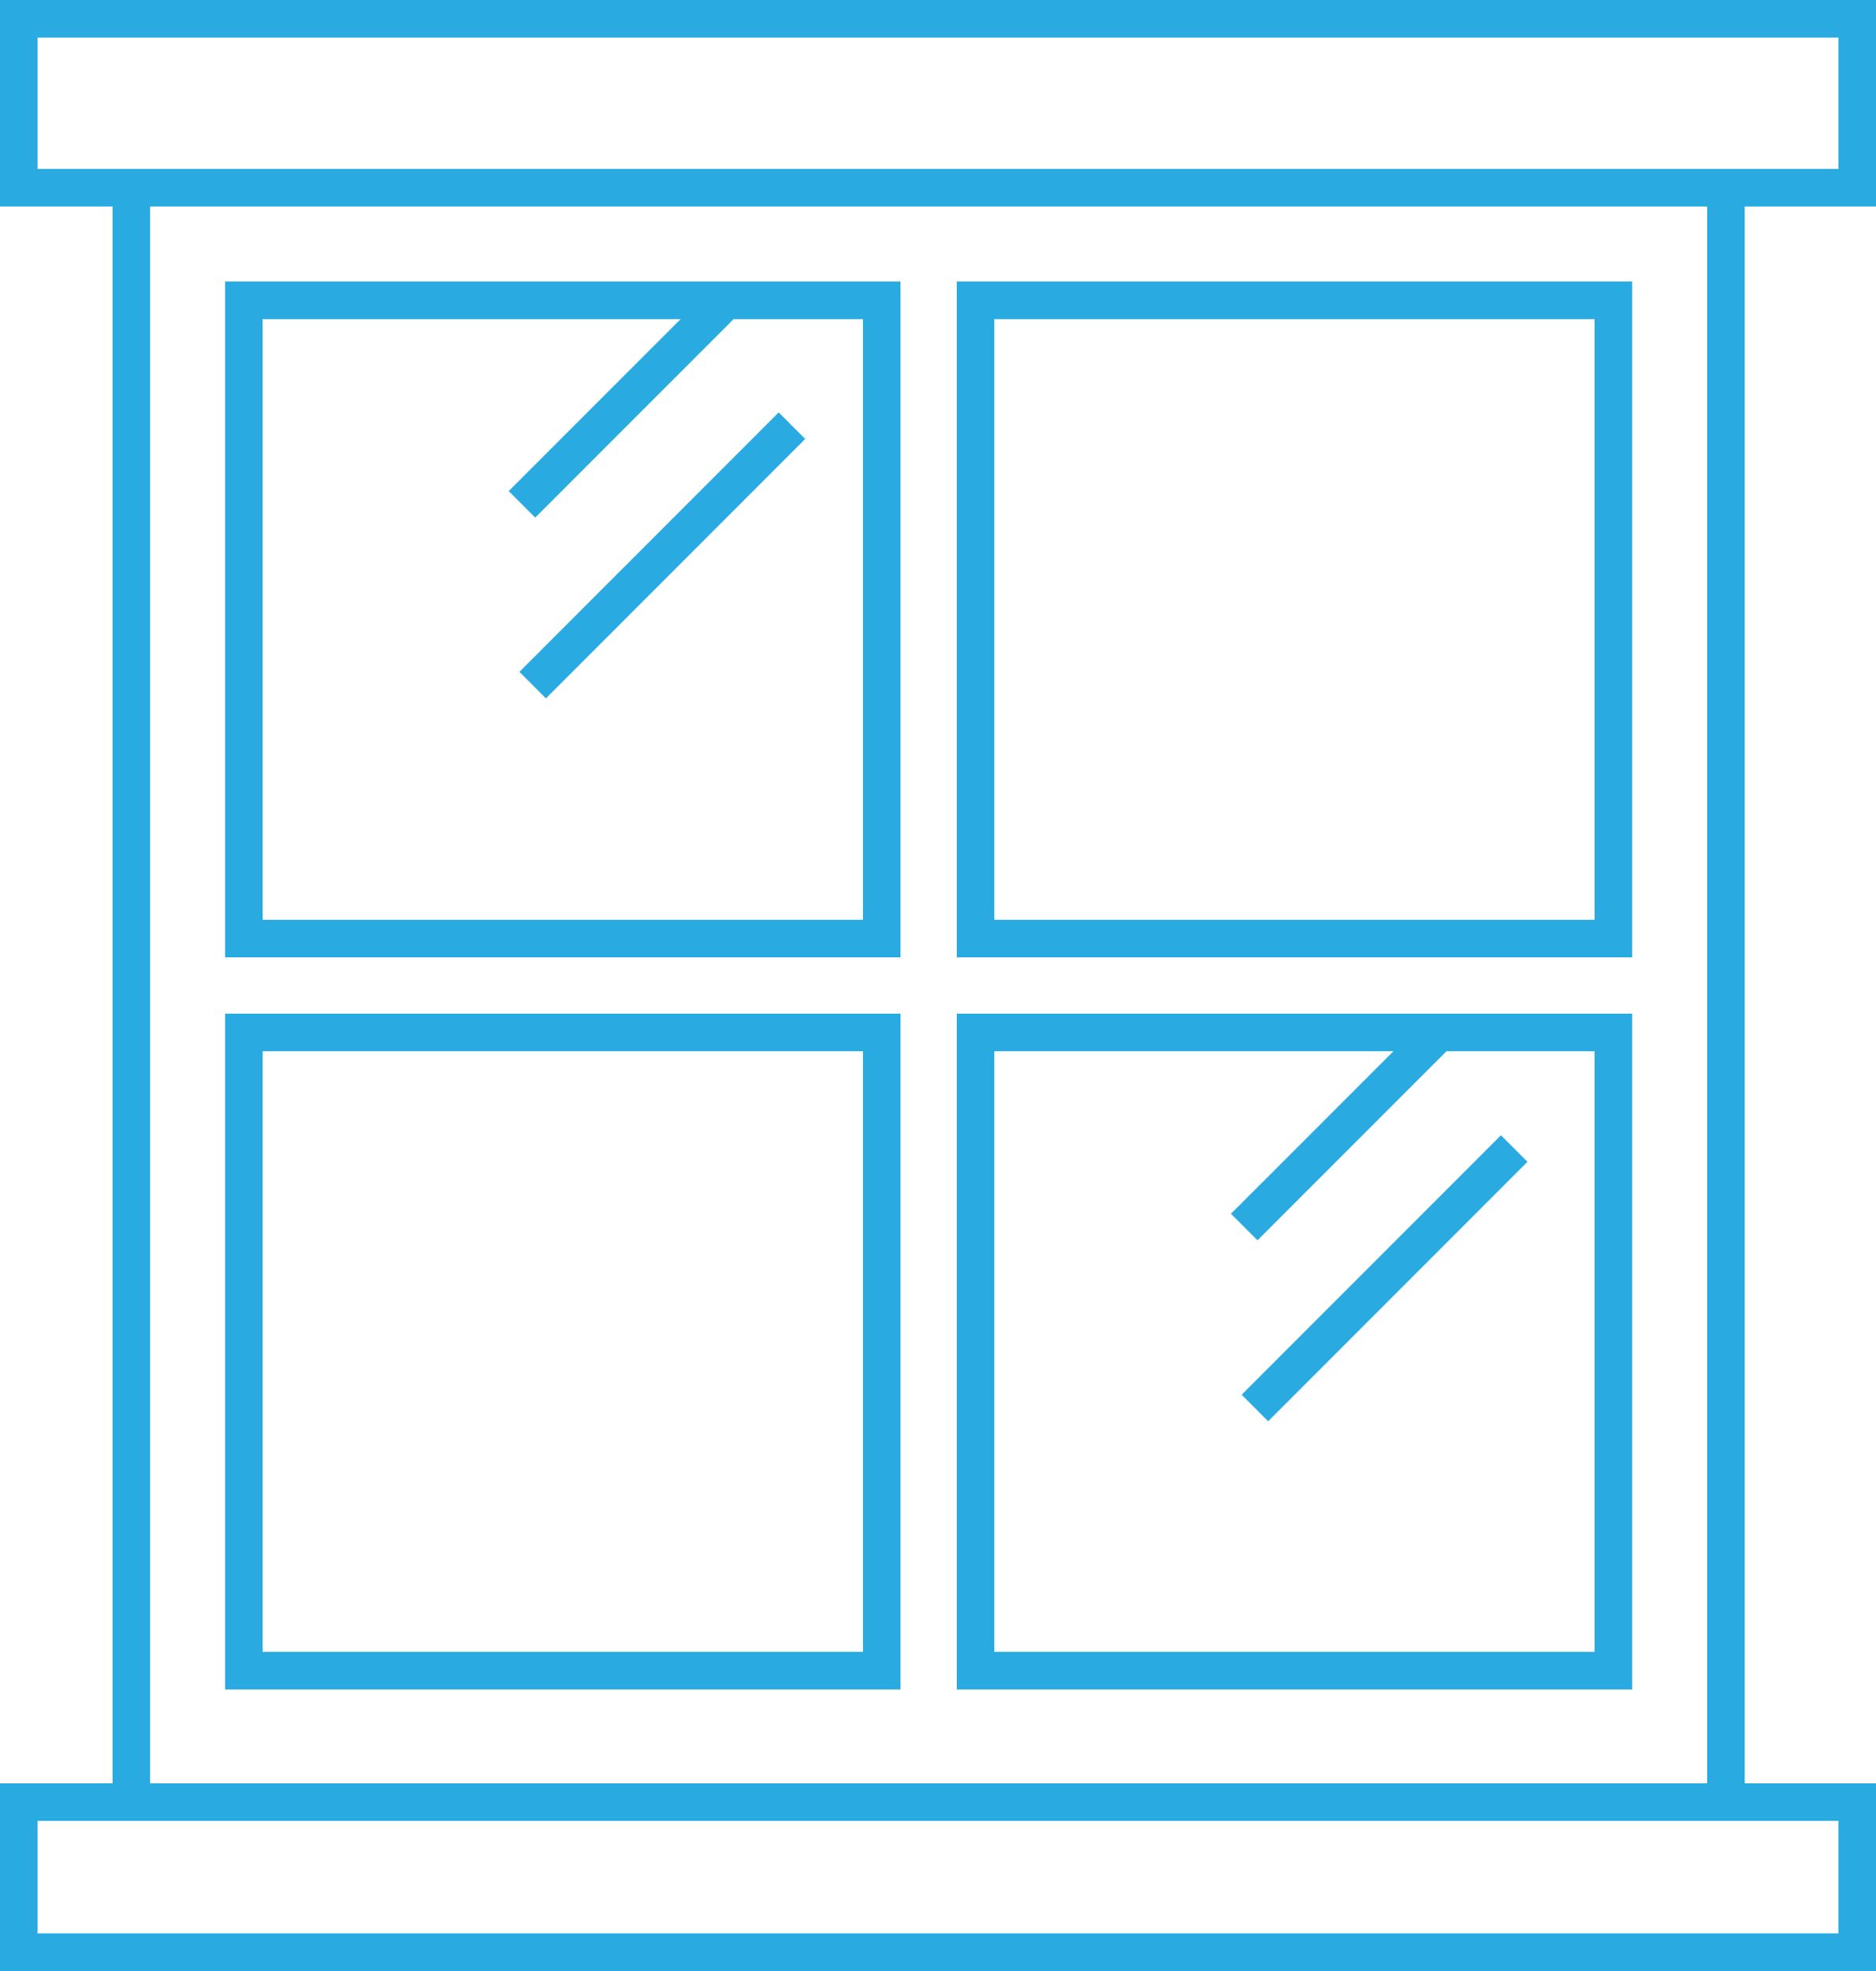
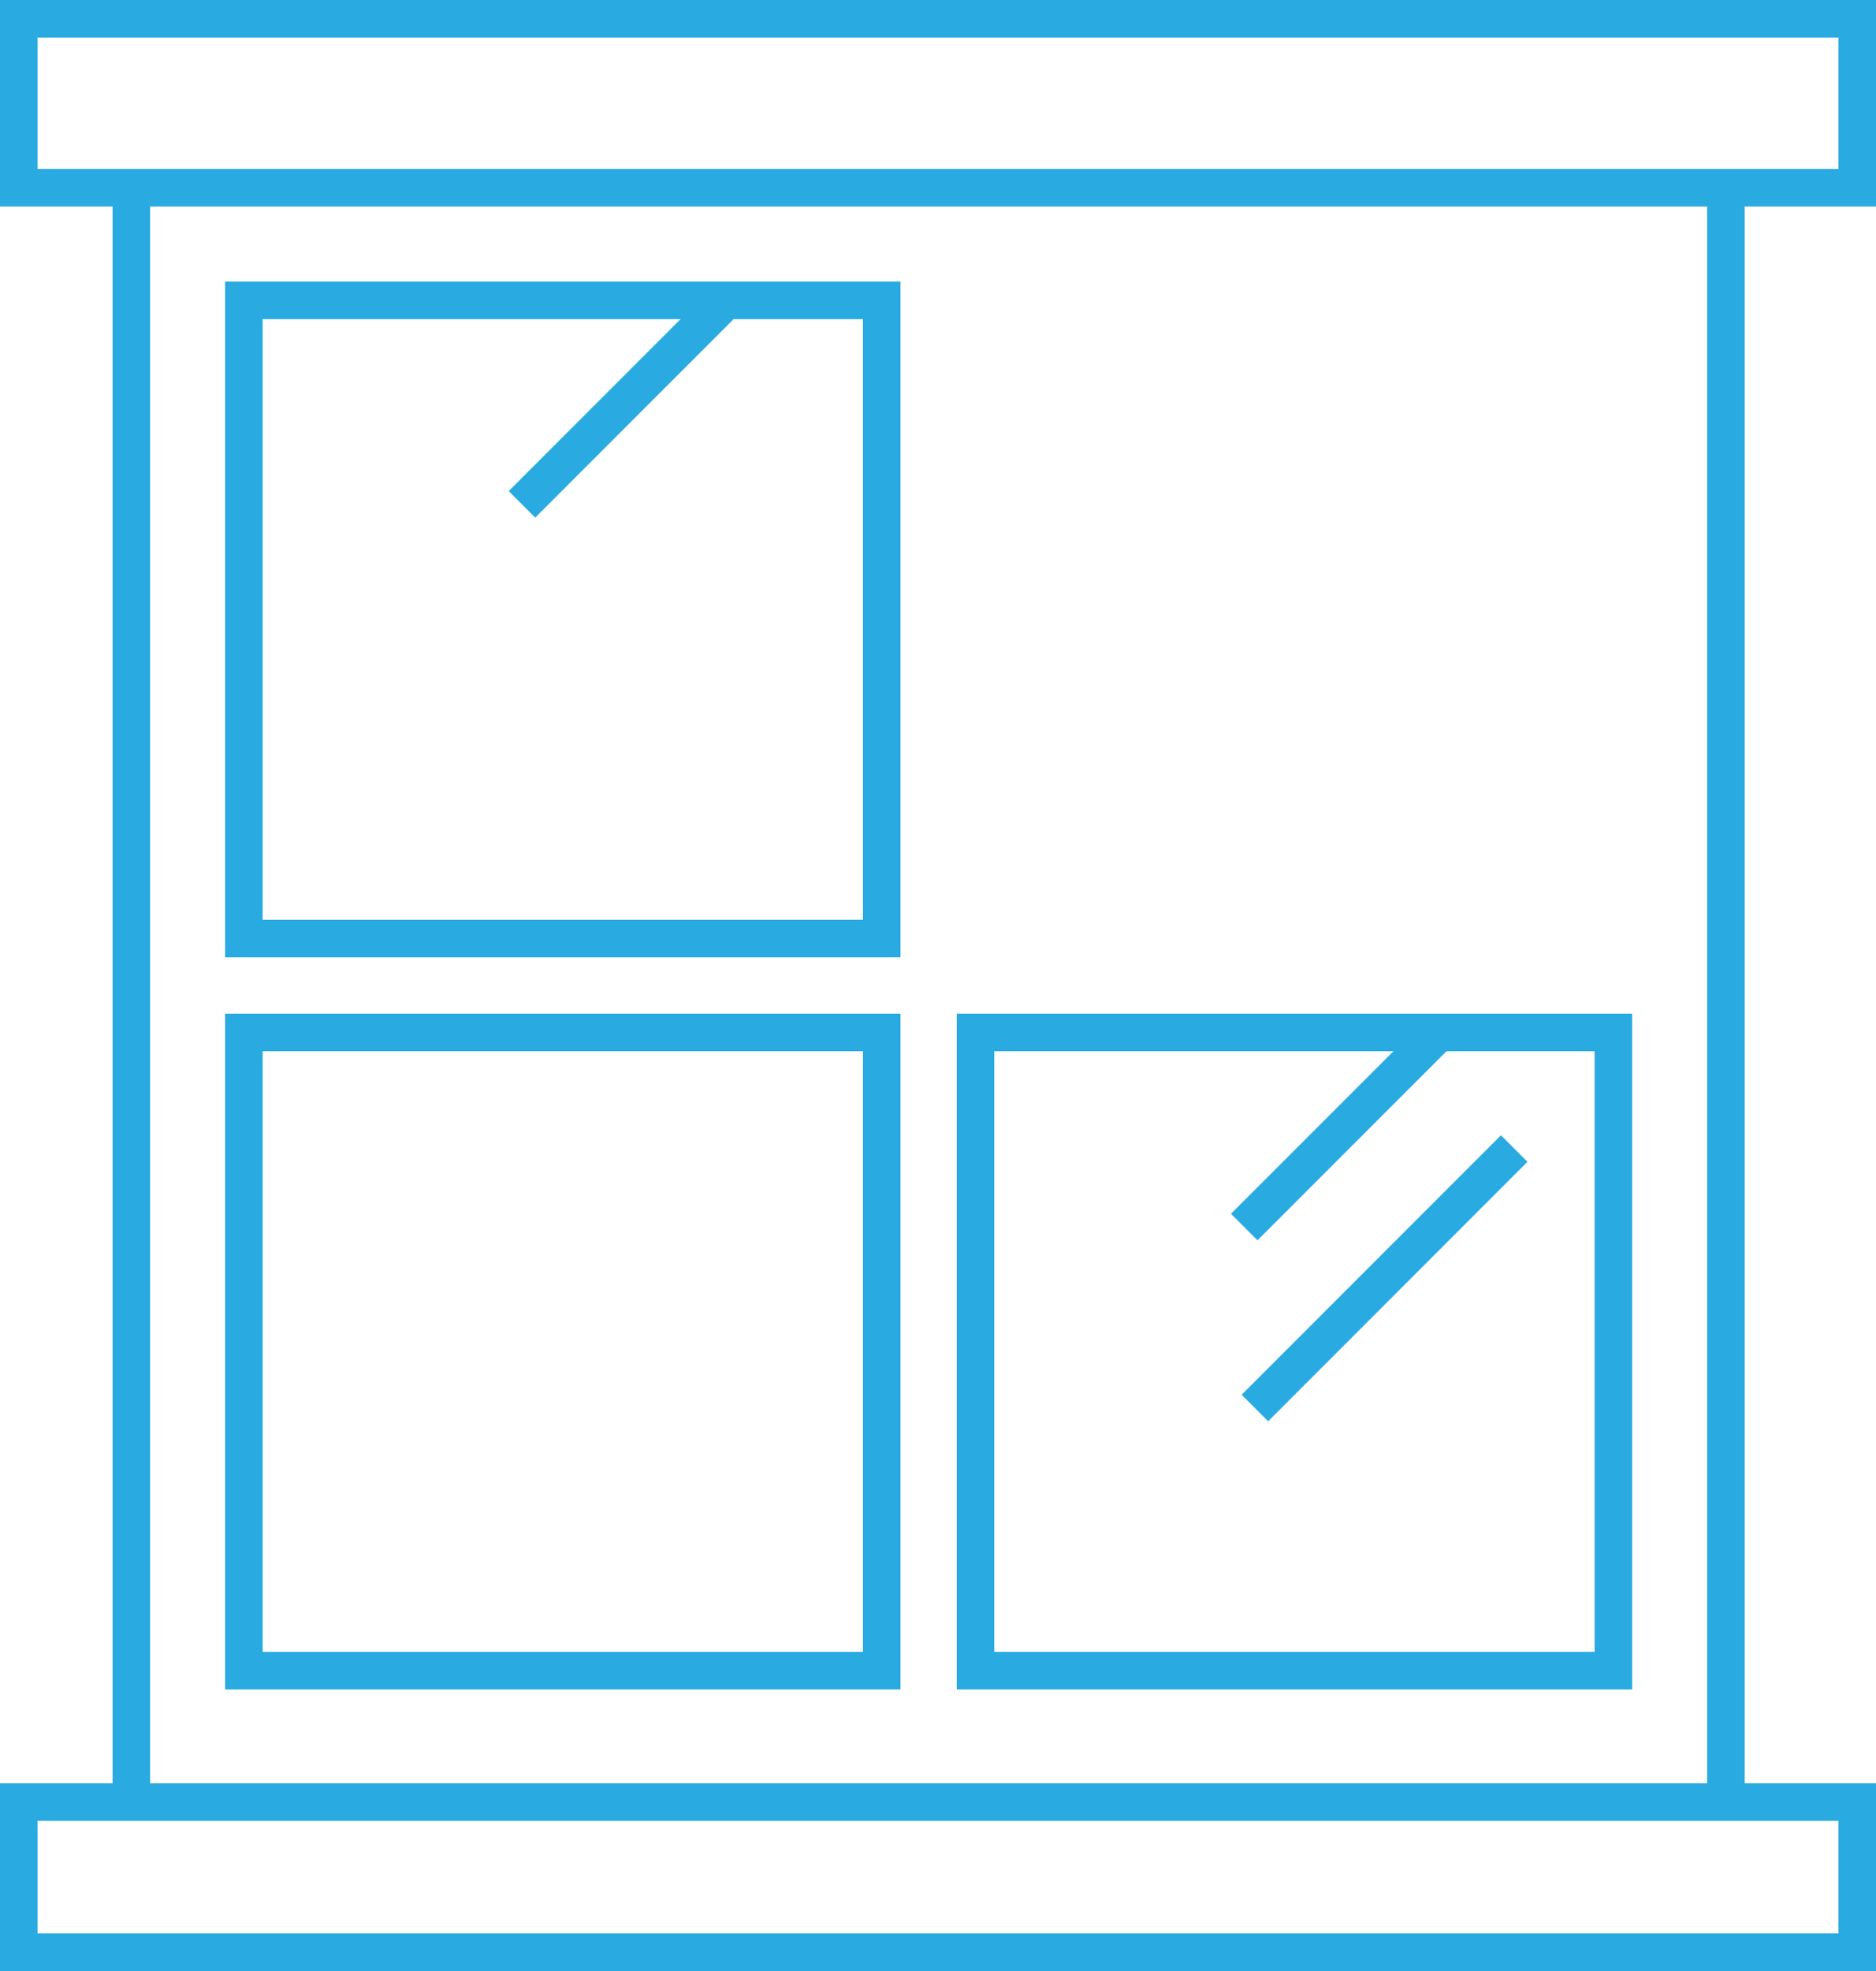
<svg xmlns="http://www.w3.org/2000/svg" version="1.1" id="Layer_1" x="0px" y="0px" width="100px" height="105px" viewBox="0 0 100 105" enable-background="new 0 0 100 105" xml:space="preserve">
  <g>
    <path fill="#29ABE2" d="M12,15v36h36V15 M46,49H14V17h22.279l-9.162,9.161l1.414,1.414L39.107,17H46V49z" />
    <path fill="#29ABE2" d="M51,54v36h36V54 M85,88H53V56h21.279l-8.662,8.66l1.414,1.414L77.107,56H85V88z" />
-     <path fill="#29ABE2" d="M87,15H51v36h36V15z M85,49H53V17h32V49z" />
    <path fill="#29ABE2" d="M48,54H12v36h36V54z M46,88H14V56h32V88z" />
-     <rect x="34.303" y="19.806" transform="matrix(-0.707 -0.707 0.707 -0.707 39.349 75.461)" fill="#29ABE2" width="2" height="19.55" />
    <rect x="72.802" y="58.306" transform="matrix(-0.707 -0.707 0.707 -0.707 77.848 168.408)" fill="#29ABE2" width="2" height="19.55" />
    <path fill="#29ABE2" d="M100,11V0H0v11h6v84H0v10h100V95h-7V11H100z M2,9V2h96v7h-5H6H2z M98,97v6H2v-6h4h87H98z M91,95H8V11h83V95   z" />
  </g>
  <g>
</g>
</svg>